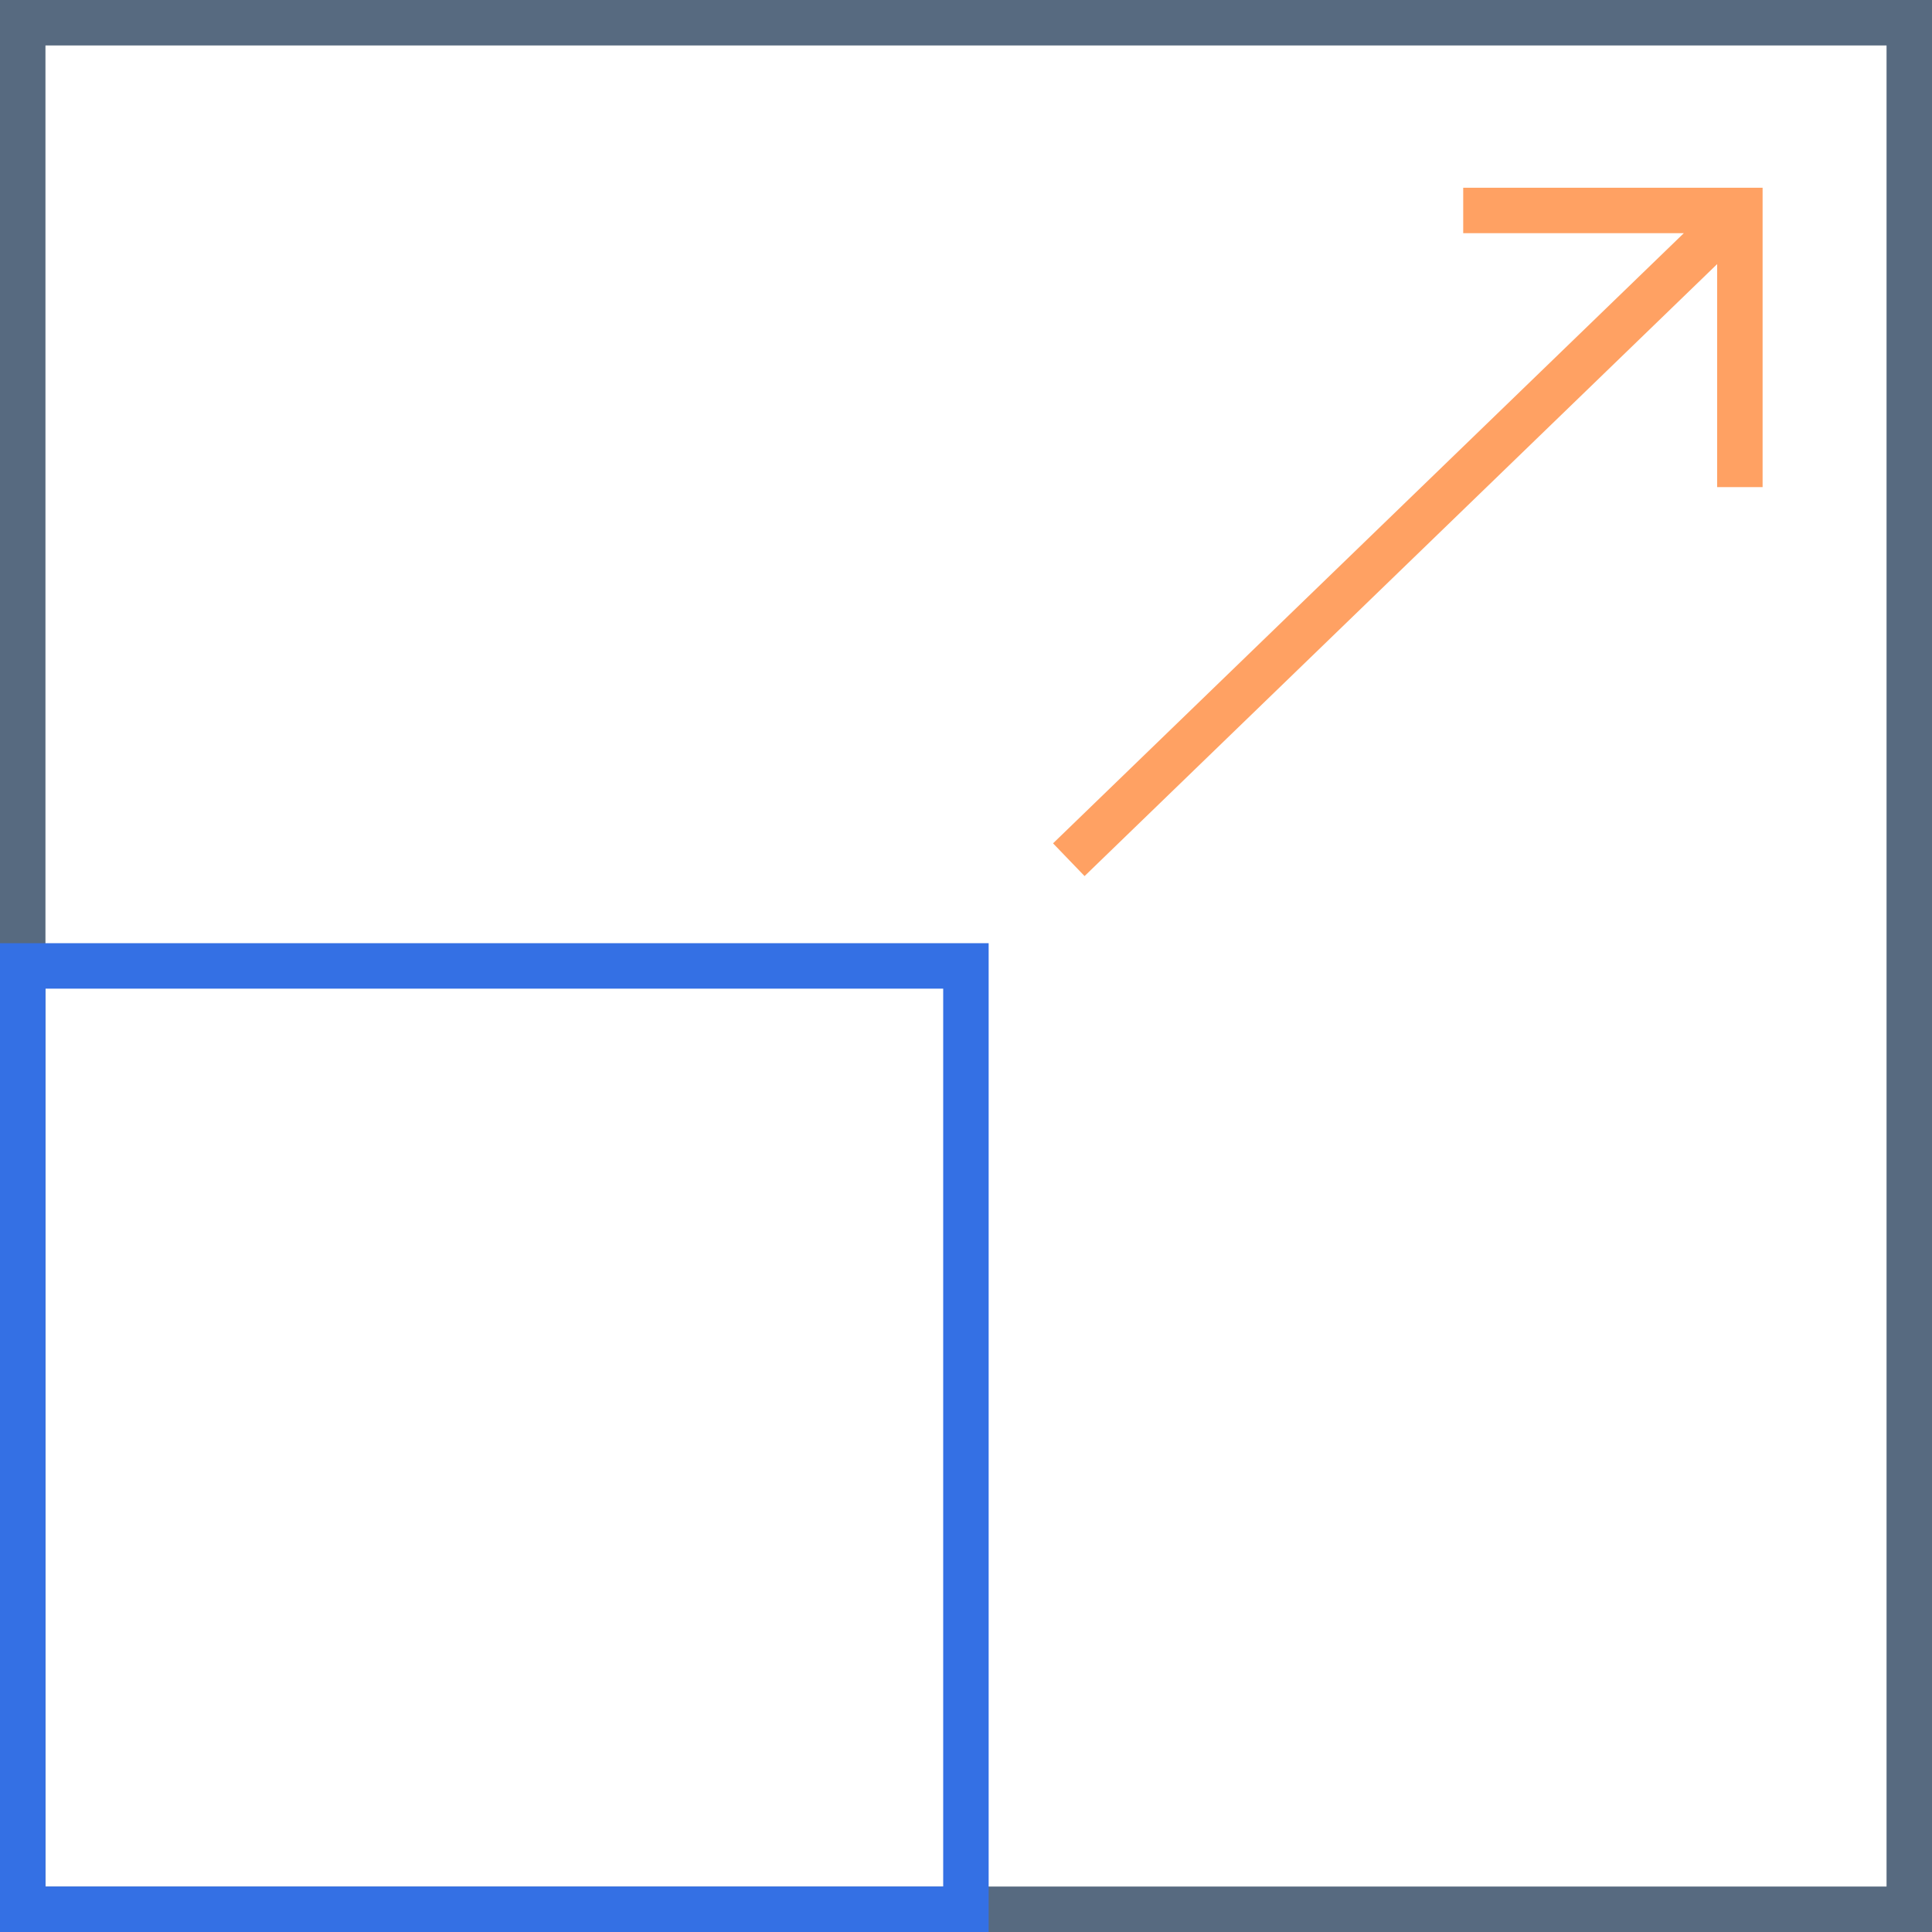
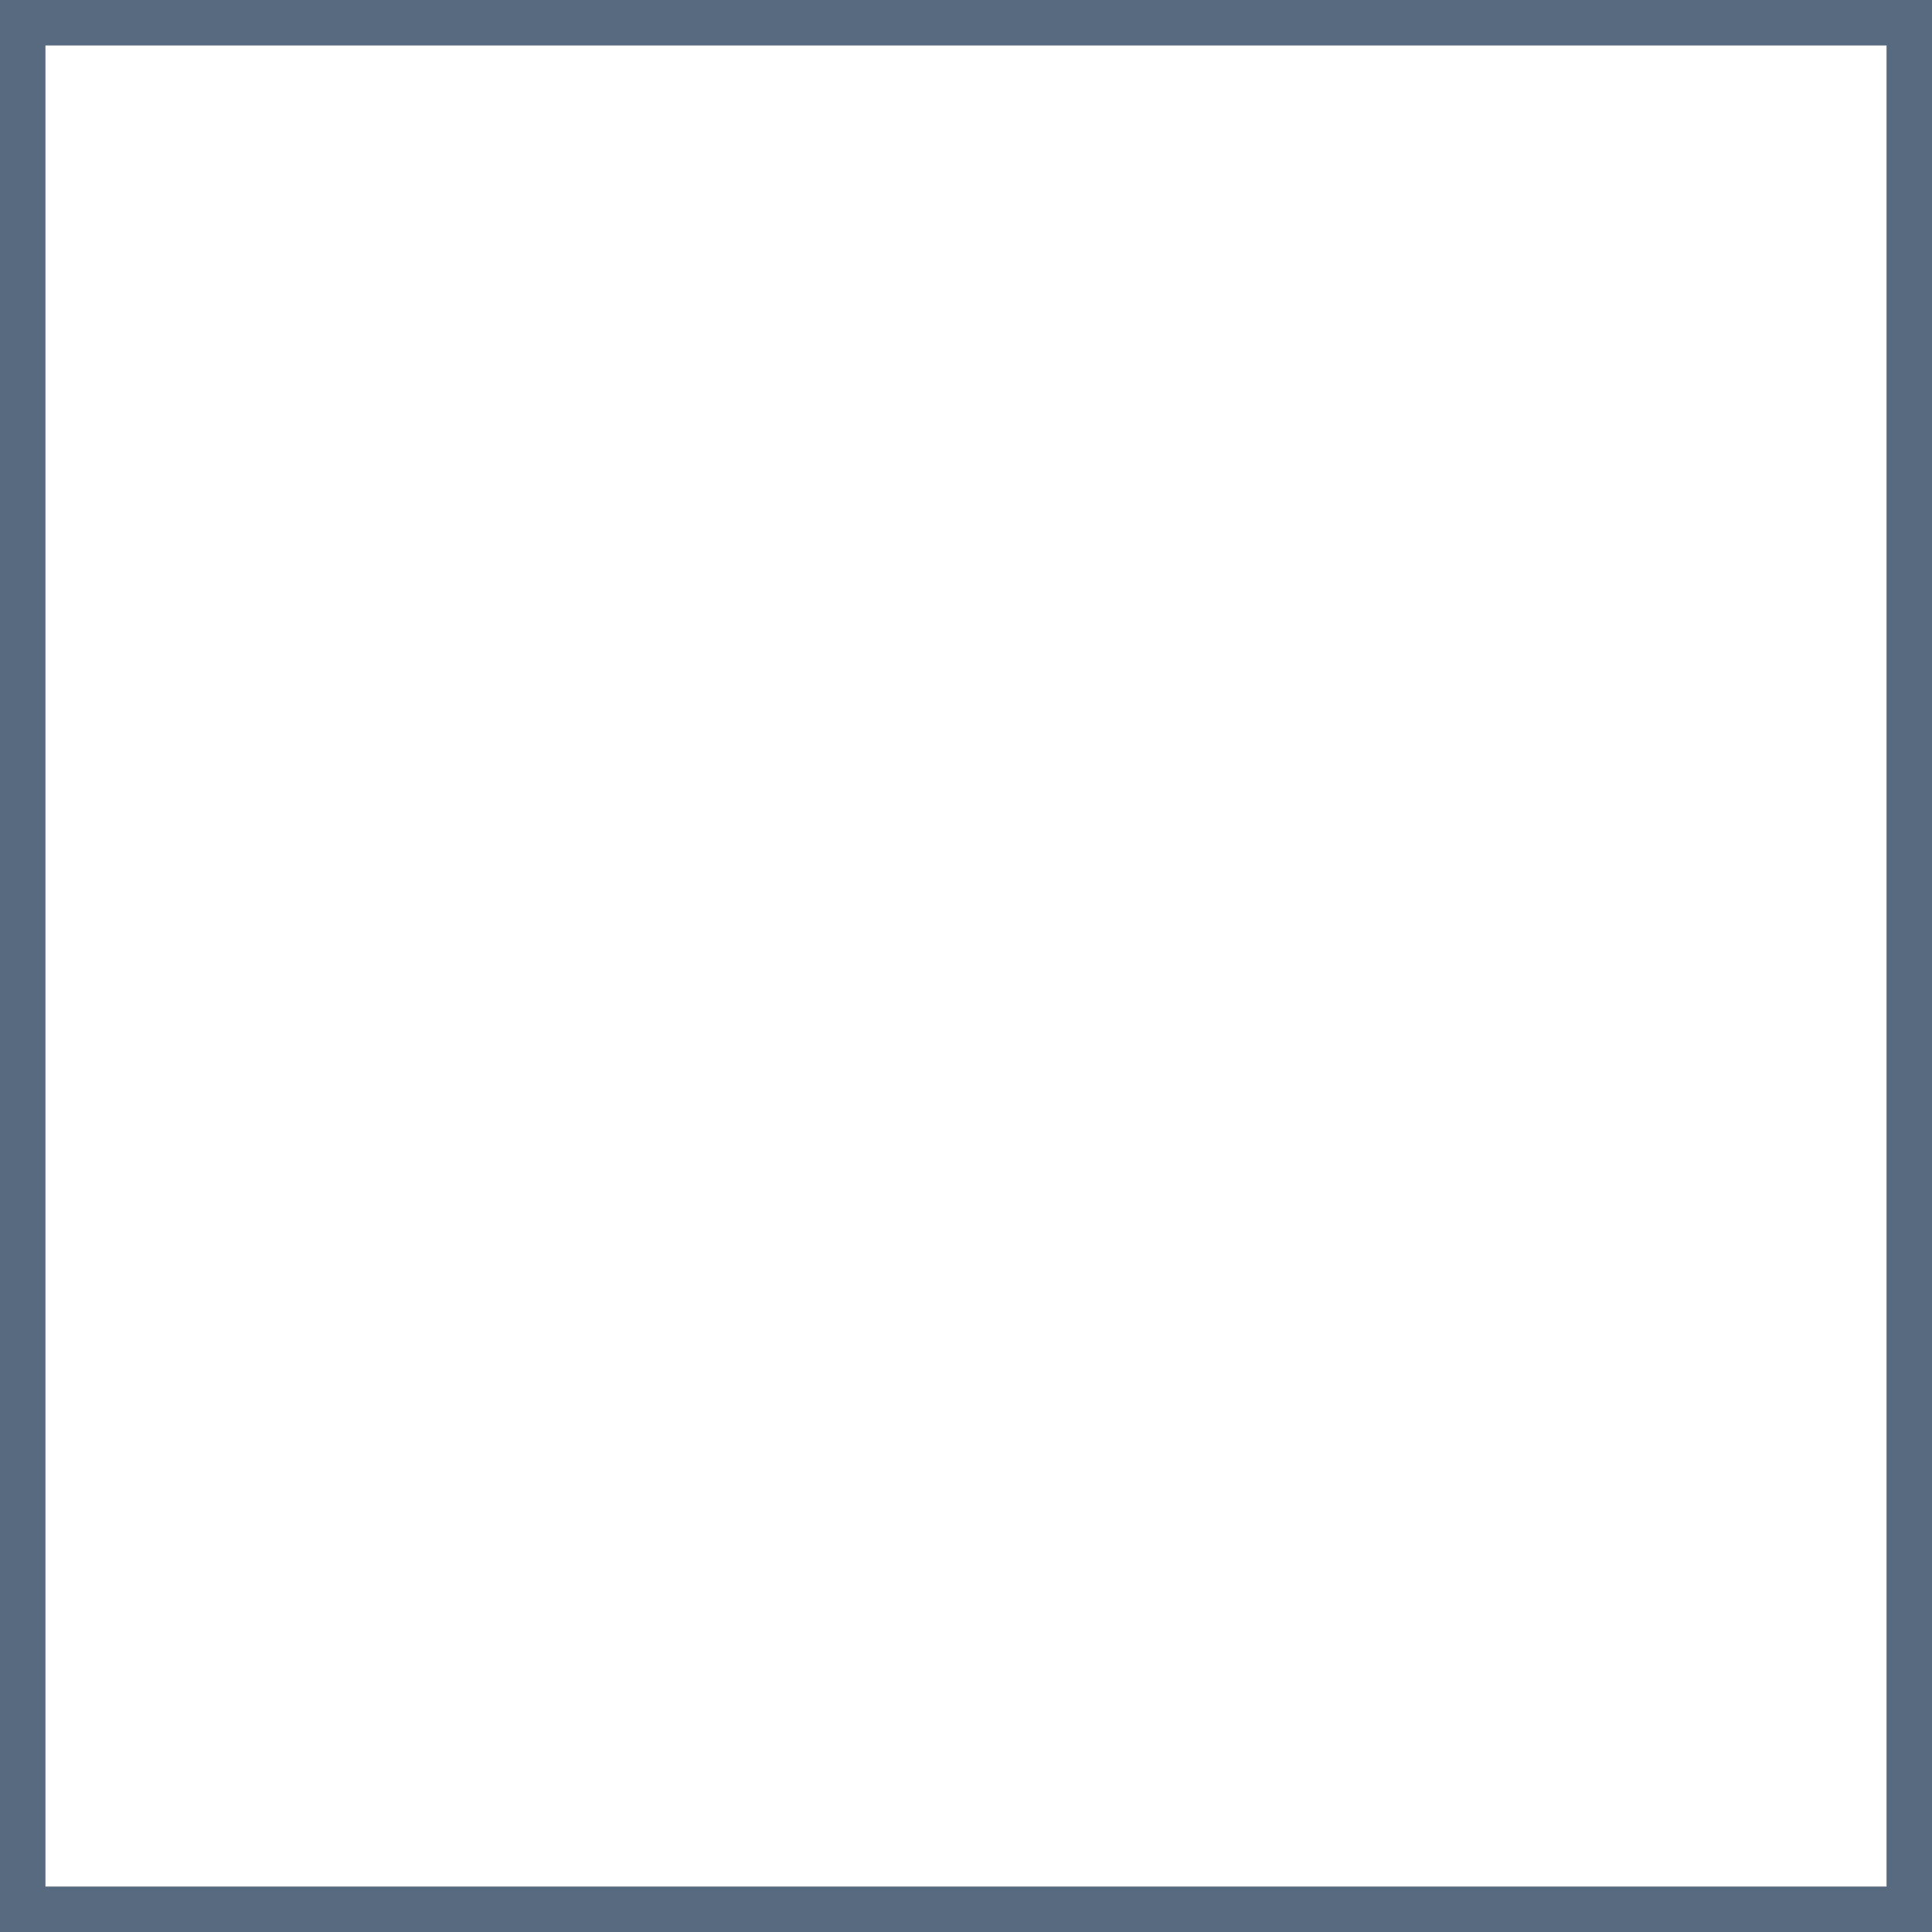
<svg xmlns="http://www.w3.org/2000/svg" viewBox="0 0 127.51 127.51">
  <defs>
    <style>.a{fill:#576a80;}.b{fill:#3470e4;}.c{fill:#ffa163;}</style>
  </defs>
  <path class="a" d="M127.51,127.51H0V0H127.51ZM3,124.51H124.51V3H3Z" />
-   <path class="b" d="M65.25,127.51H0V62.25H65.25ZM3,124.51H62.25V65.25H3Z" />
-   <polygon class="c" points="96.57 12.39 96.57 15.39 111.13 15.39 69.5 55.66 71.58 57.82 113.33 17.43 113.33 32.15 116.33 32.15 116.33 12.39 96.57 12.39" />
</svg>